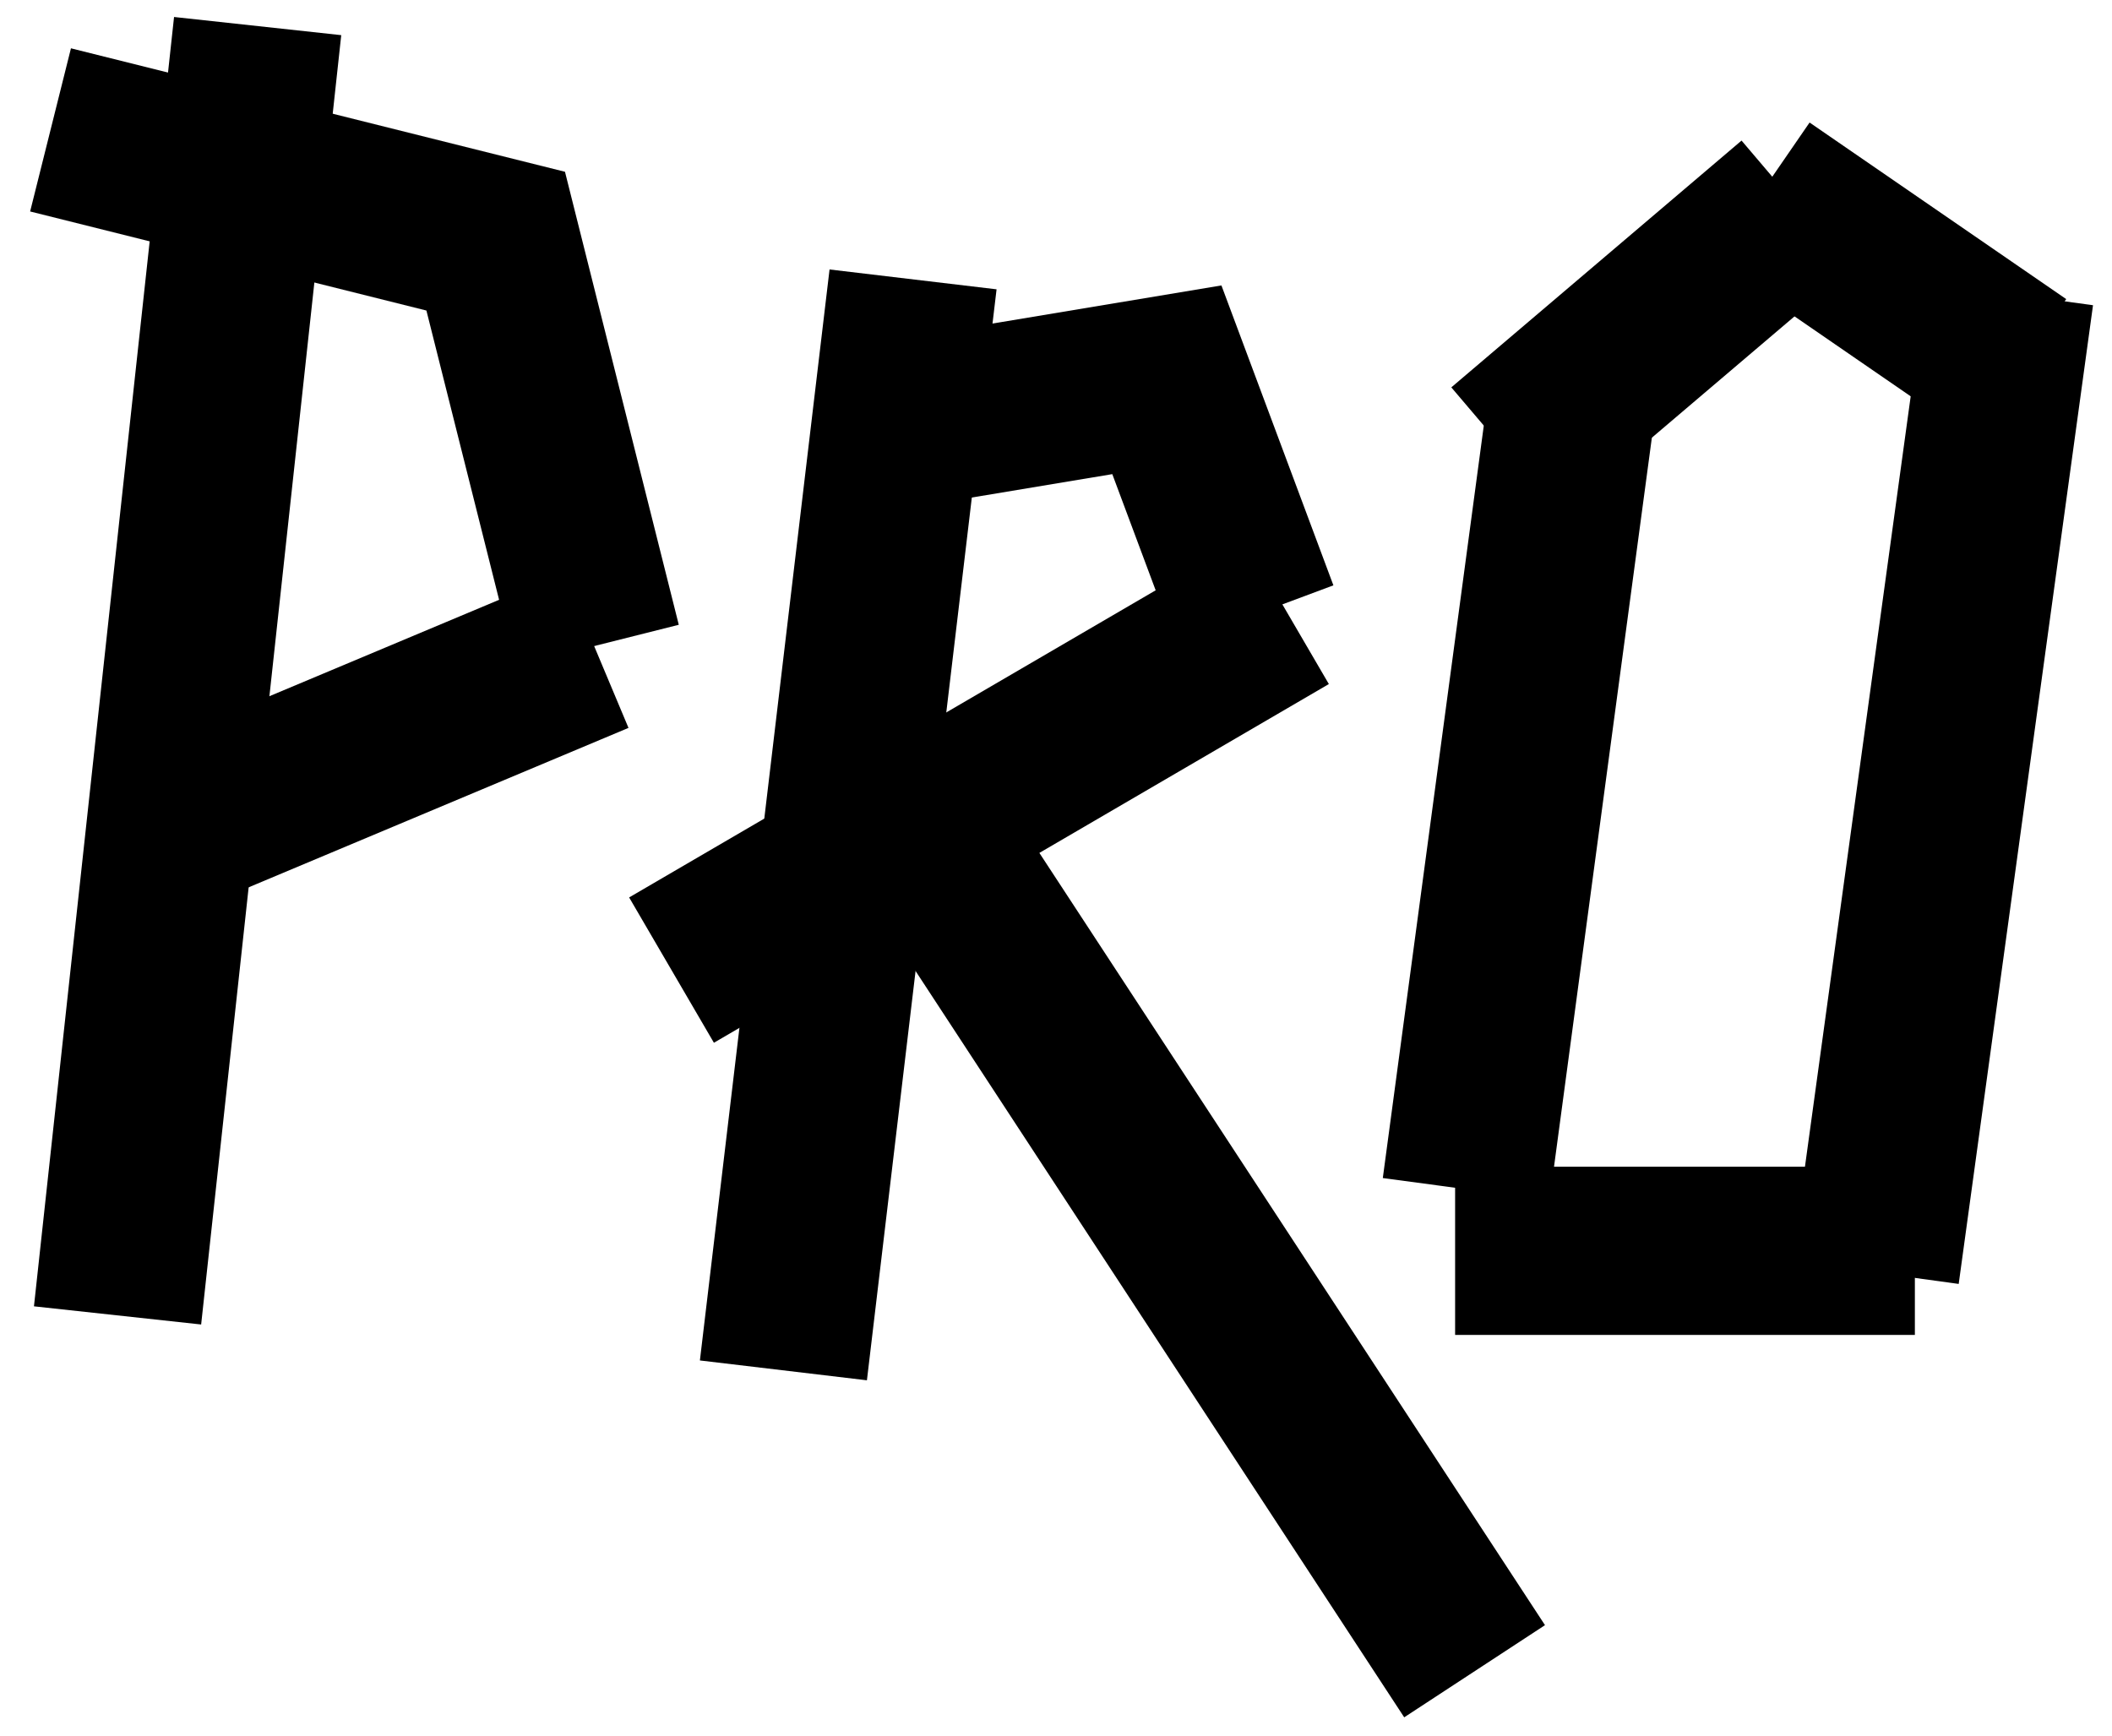
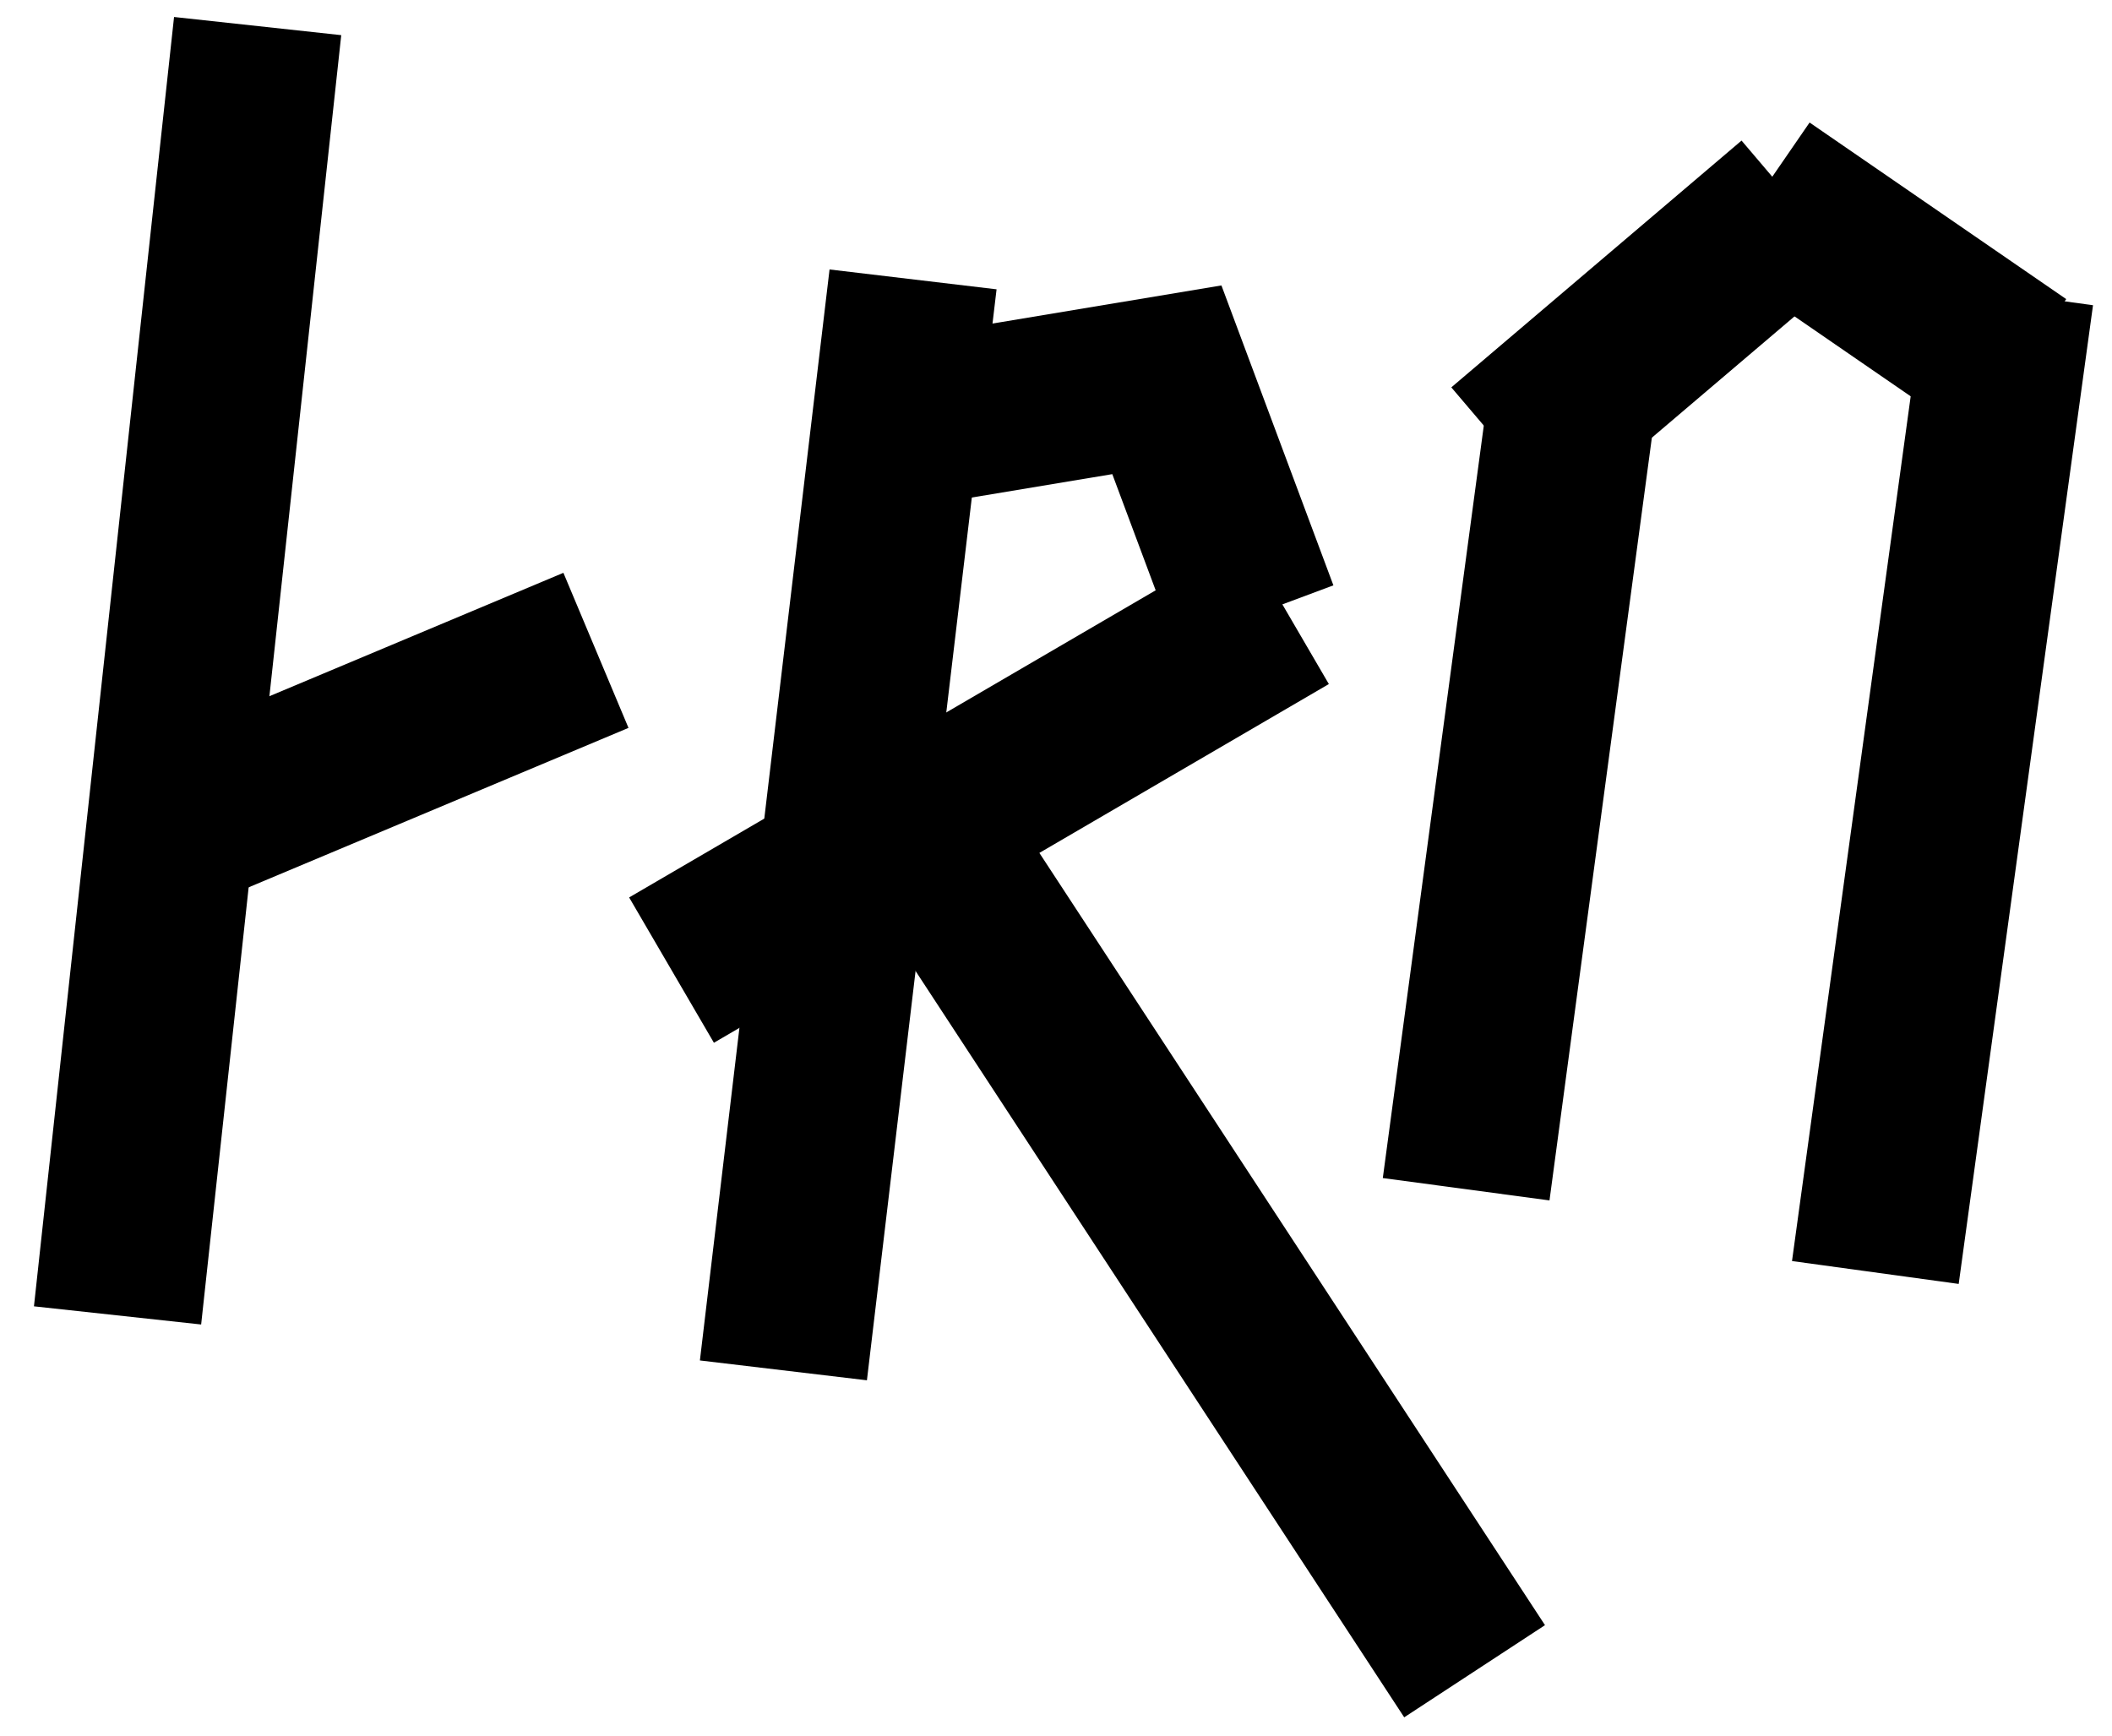
<svg xmlns="http://www.w3.org/2000/svg" id="Слой_1" x="0px" y="0px" viewBox="0 0 335.76 276" style="enable-background:new 0 0 335.76 276;" xml:space="preserve">
  <style type="text/css"> .st0{fill:#3CEC35;} .st1{fill:none;stroke:#3CEC35;stroke-width:34.15;stroke-miterlimit:10;} .st2{fill:#1D1D1B;} </style>
  <g>
    <g>
      <g>
        <rect x="28.96" y="103.29" transform="matrix(0.922 -0.387 0.387 0.922 -40.217 33.532)" width="68.45" height="26.74" />
      </g>
      <g>
        <rect x="-73.27" y="93.23" transform="matrix(0.108 -0.994 0.994 0.108 -79.359 124.784)" width="206.22" height="26.74" />
      </g>
      <g>
-         <polygon points="81.98,105.85 67.79,49.37 4.79,33.62 11.28,7.68 89.82,27.31 107.91,99.33 " />
-       </g>
+         </g>
    </g>
    <g>
      <g>
        <rect x="177.94" y="112.62" transform="matrix(0.133 -0.991 0.991 0.133 84.562 348.65)" width="127.26" height="26.74" />
      </g>
      <g>
        <rect x="287.15" y="19.89" transform="matrix(0.567 -0.824 0.824 0.567 93.318 266.847)" width="26.74" height="49.51" />
      </g>
      <g>
        <rect x="232.14" y="38.85" transform="matrix(0.762 -0.648 0.648 0.762 28.661 182.408)" width="60.55" height="26.74" />
      </g>
      <g>
-         <rect x="231.33" y="185.49" width="73.09" height="26.74" />
-       </g>
+         </g>
      <g>
        <rect x="230.37" y="111.28" transform="matrix(0.136 -0.991 0.991 0.136 143.28 413.648)" width="157.01" height="26.74" />
      </g>
    </g>
    <g>
      <g>
        <rect x="99.03" y="112.23" transform="matrix(0.864 -0.504 0.504 0.864 -42.107 95.622)" width="113.15" height="26.74" />
      </g>
      <g>
        <rect x="47.54" y="117.79" transform="matrix(0.118 -0.993 0.993 0.118 -11.307 249.596)" width="174.67" height="26.74" />
      </g>
      <g>
        <polygon points="186.92,102.41 176.83,75.38 142.7,81.06 138.3,54.68 194.18,45.38 211.98,93.06 " />
      </g>
      <g>
        <rect x="179.17" y="125.76" transform="matrix(0.837 -0.548 0.548 0.837 -79.154 138.399)" width="26.74" height="152.39" />
      </g>
    </g>
  </g>
</svg>